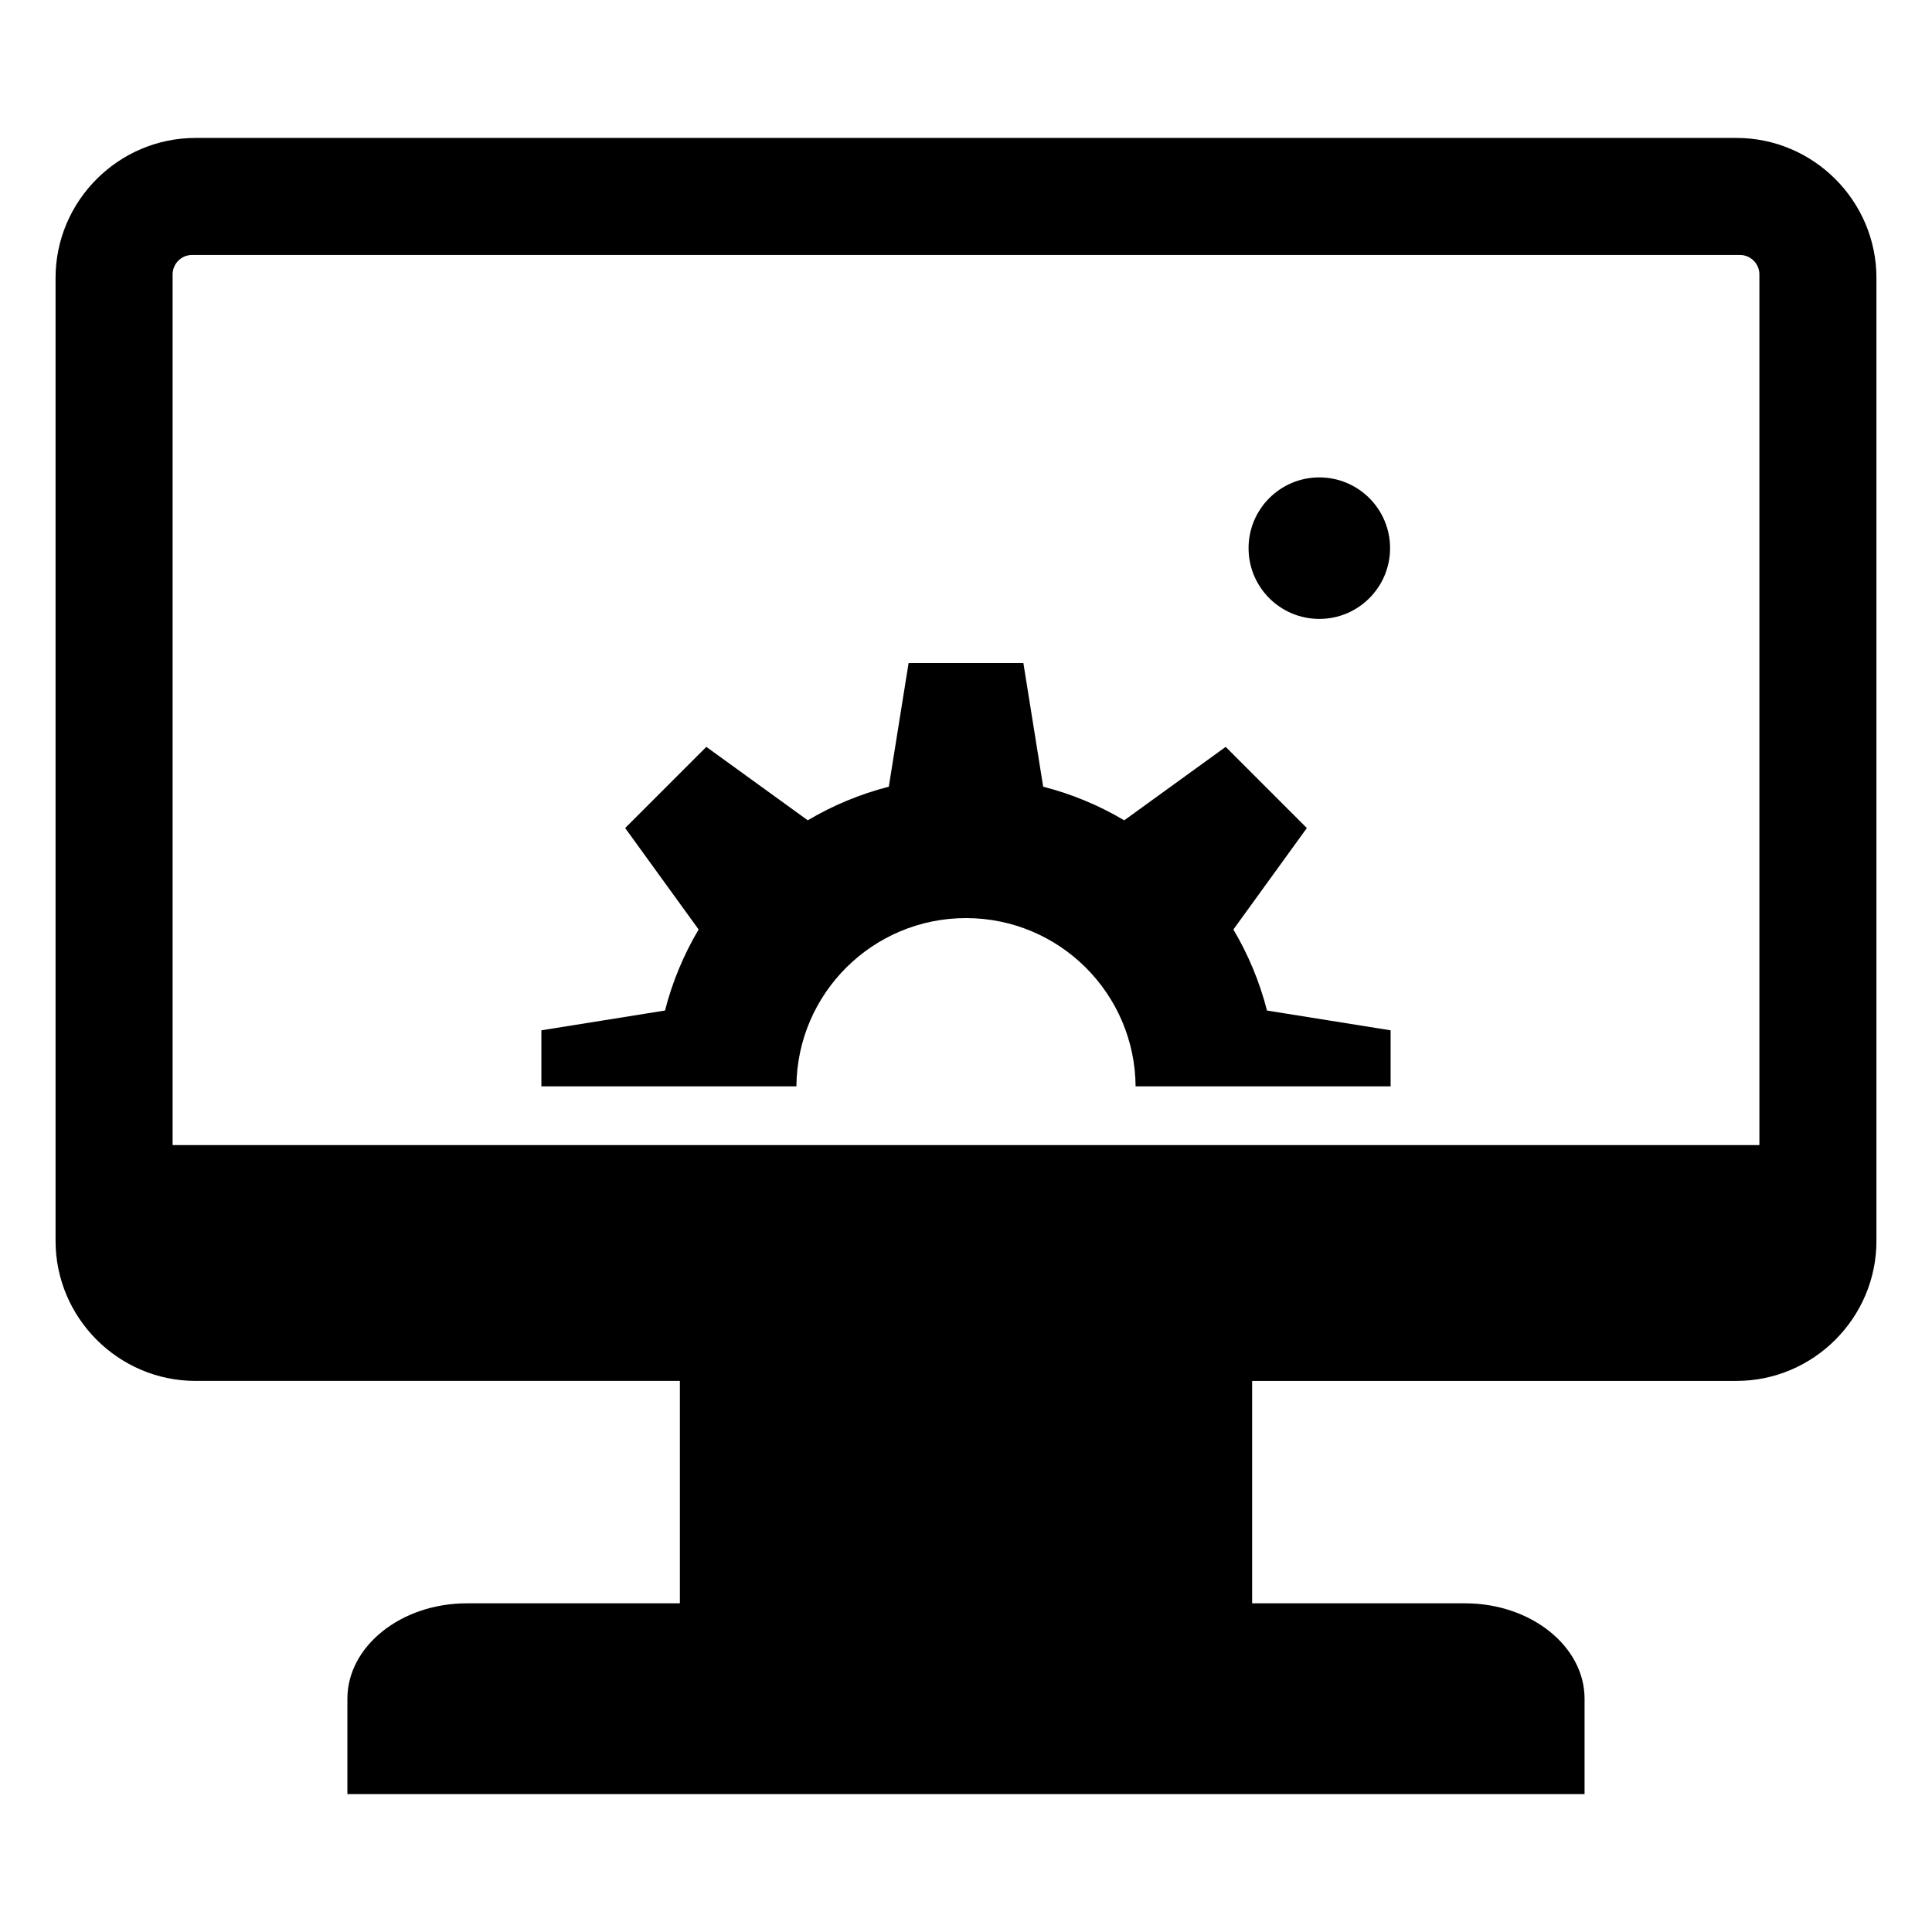
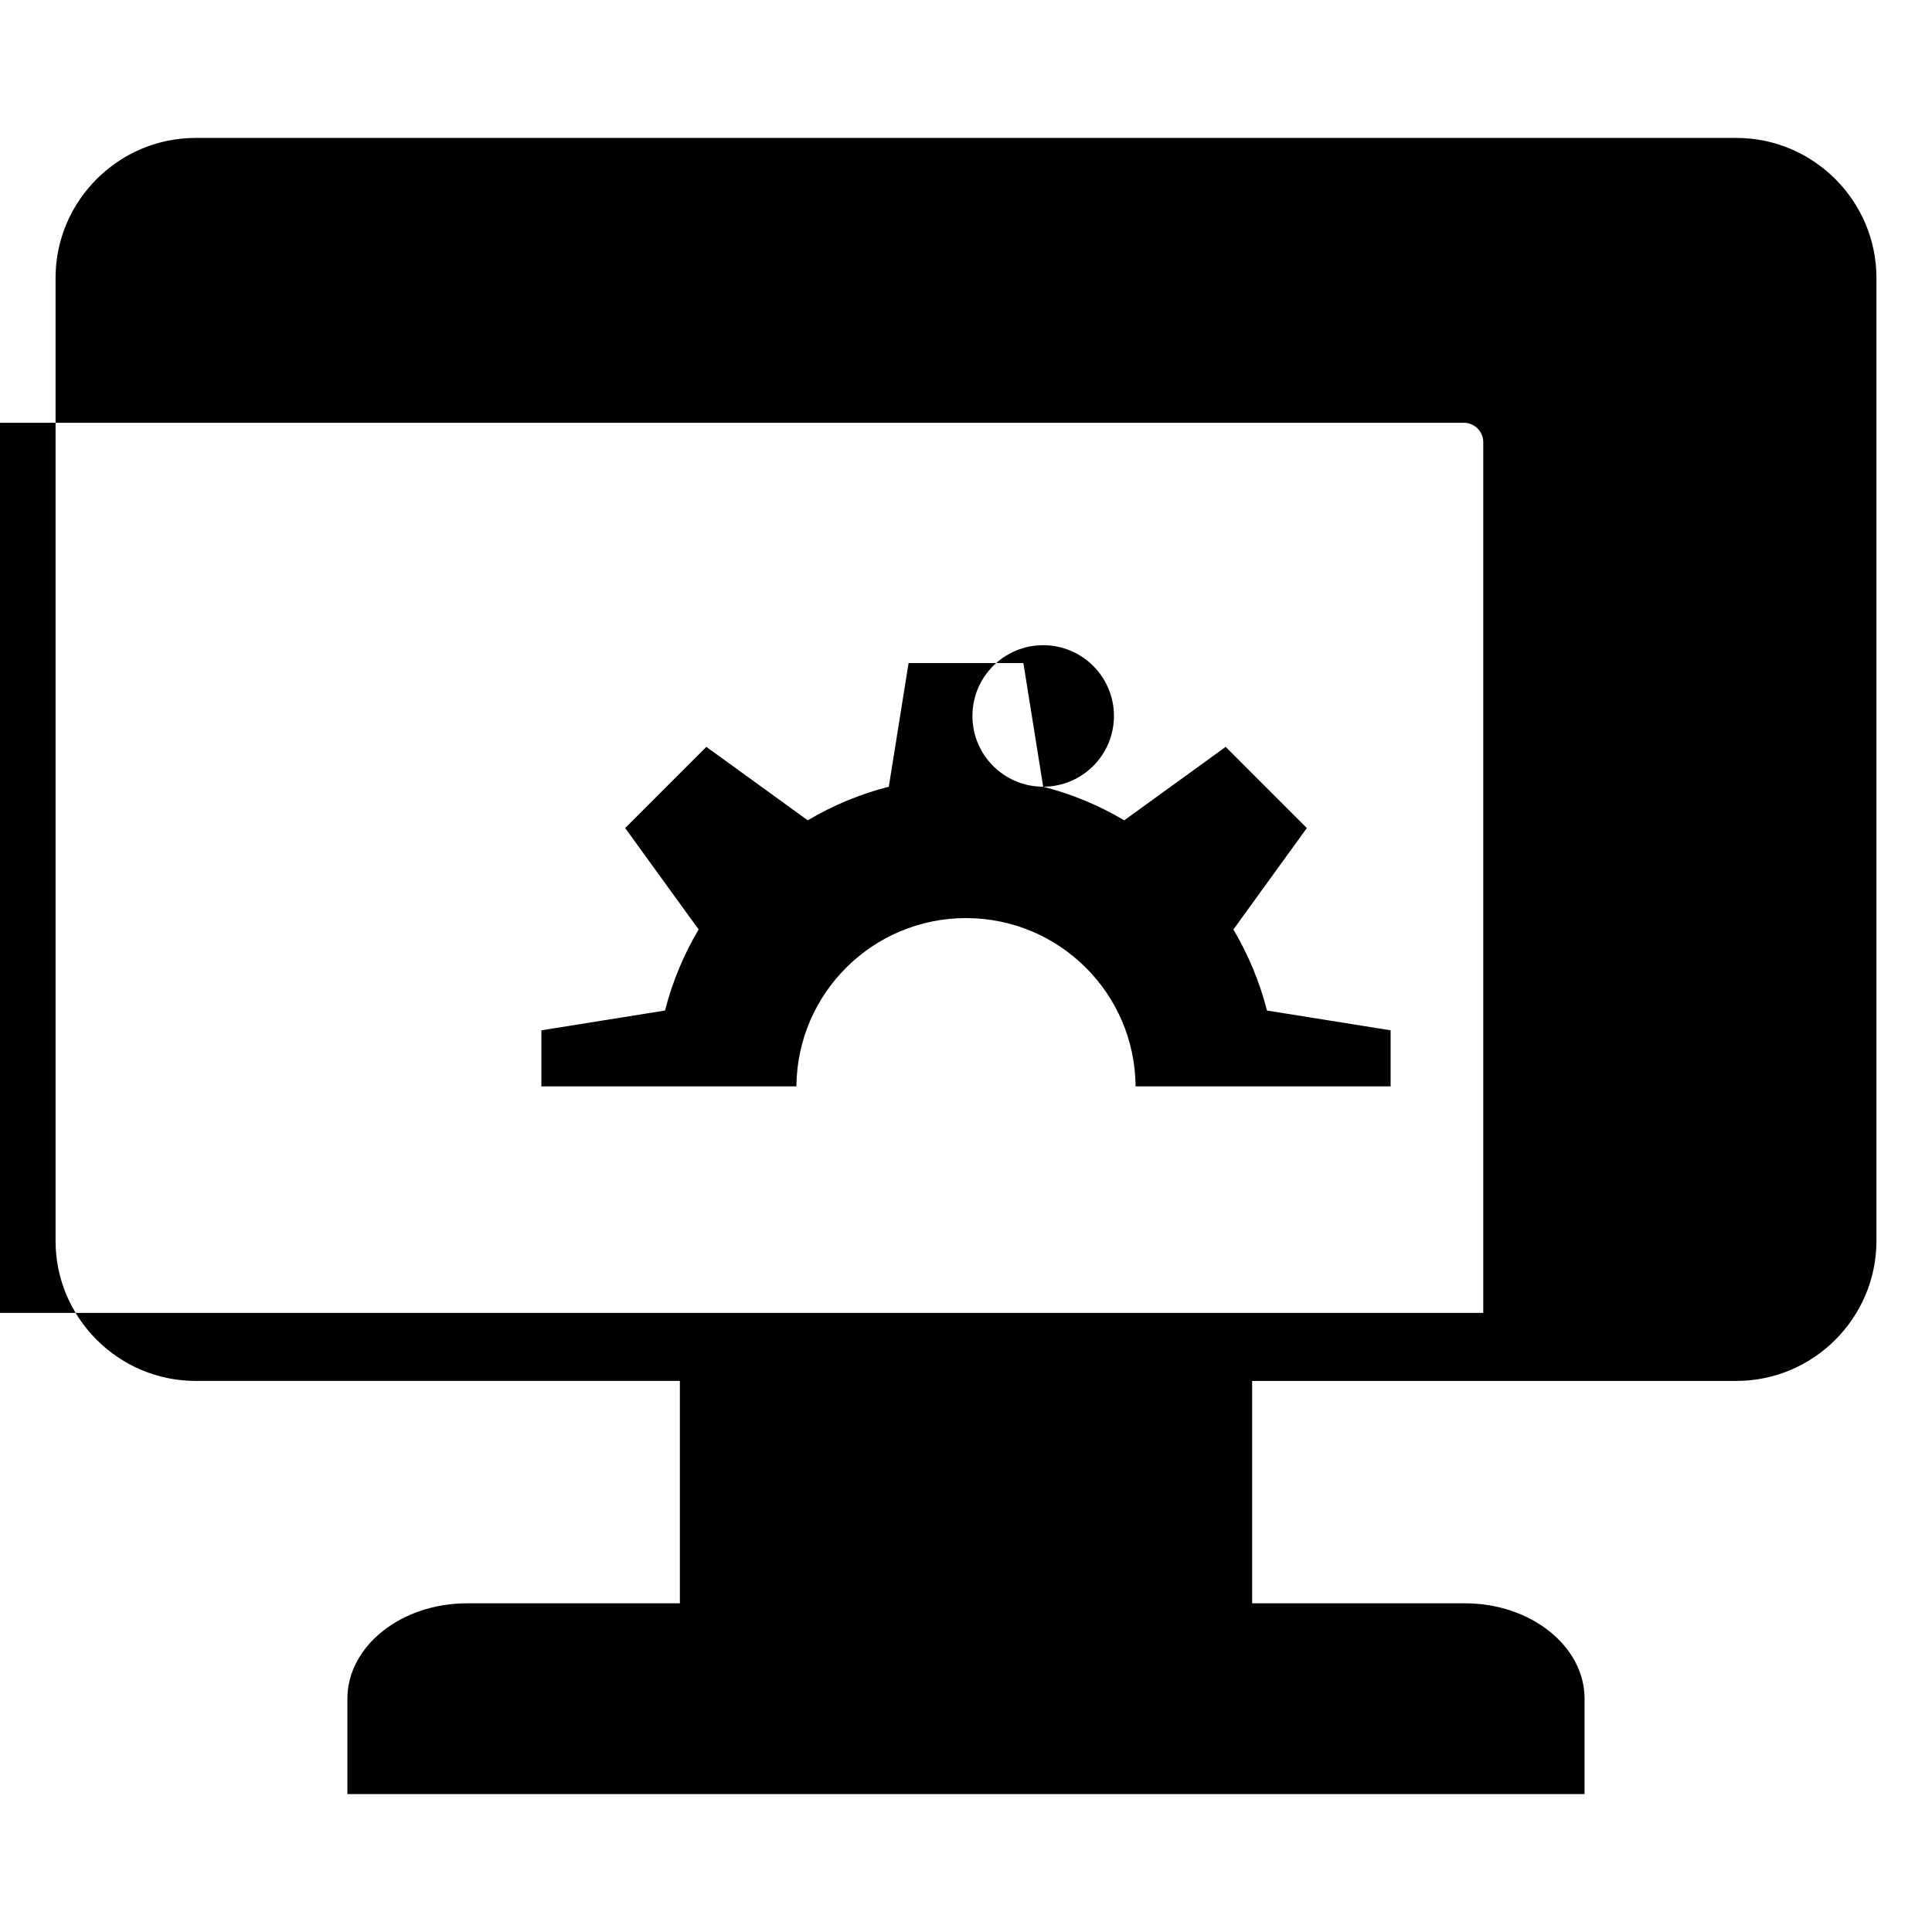
<svg xmlns="http://www.w3.org/2000/svg" width="1200pt" height="1200pt" version="1.1" viewBox="0 0 1200 1200">
-   <path d="m34.512 172.62v598.14c0 47.824 39.125 86.949 86.949 86.949h300.82v138.14l-132.36 0.004c-40.773 0-74.148 26.664-74.148 59.238v59.238h768.43v-59.238c0-32.586-33.363-59.238-74.148-59.238h-132.33v-138.14h300.82c47.824 0 86.949-39.125 86.949-86.949v-598.14c0-47.824-39.125-86.949-86.949-86.949h-957.1c-47.812 0-86.938 39.125-86.938 86.949zm613.43 316.02c17.914 4.574 34.824 11.676 50.336 20.875l63.012-45.613 50.414 50.414-45.625 63.012c9.199 15.512 16.289 32.426 20.875 50.336l76.789 12.289v34.812h-158.4c-0.449-57.812-47.438-104.52-105.34-104.52s-104.89 46.711-105.34 104.51h-158.4v-34.812l76.789-12.289c4.574-17.914 11.676-34.824 20.875-50.336l-45.625-63.012 50.414-50.414 63 45.613c15.512-9.199 32.426-16.289 50.336-20.875l12.289-76.789h71.301zm171.51-104.22c-24.273 0-43.949-19.676-43.949-43.949 0-24.273 19.676-43.949 43.949-43.949 24.273 0 43.949 19.676 43.949 43.949-0.012 24.273-19.688 43.949-43.949 43.949zm-712.24 326.82v-540.81c0-6.637 5.426-12.062 12.062-12.062h961.45c6.637 0 12.062 5.426 12.062 12.062l0.004 540.81h-985.58z" fill-rule="evenodd" />
+   <path d="m34.512 172.62v598.14c0 47.824 39.125 86.949 86.949 86.949h300.82v138.14l-132.36 0.004c-40.773 0-74.148 26.664-74.148 59.238v59.238h768.43v-59.238c0-32.586-33.363-59.238-74.148-59.238h-132.33v-138.14h300.82c47.824 0 86.949-39.125 86.949-86.949v-598.14c0-47.824-39.125-86.949-86.949-86.949h-957.1c-47.812 0-86.938 39.125-86.938 86.949zm613.43 316.02c17.914 4.574 34.824 11.676 50.336 20.875l63.012-45.613 50.414 50.414-45.625 63.012c9.199 15.512 16.289 32.426 20.875 50.336l76.789 12.289v34.812h-158.4c-0.449-57.812-47.438-104.52-105.34-104.52s-104.89 46.711-105.34 104.51h-158.4v-34.812l76.789-12.289c4.574-17.914 11.676-34.824 20.875-50.336l-45.625-63.012 50.414-50.414 63 45.613c15.512-9.199 32.426-16.289 50.336-20.875l12.289-76.789h71.301zc-24.273 0-43.949-19.676-43.949-43.949 0-24.273 19.676-43.949 43.949-43.949 24.273 0 43.949 19.676 43.949 43.949-0.012 24.273-19.688 43.949-43.949 43.949zm-712.24 326.82v-540.81c0-6.637 5.426-12.062 12.062-12.062h961.45c6.637 0 12.062 5.426 12.062 12.062l0.004 540.81h-985.58z" fill-rule="evenodd" />
</svg>